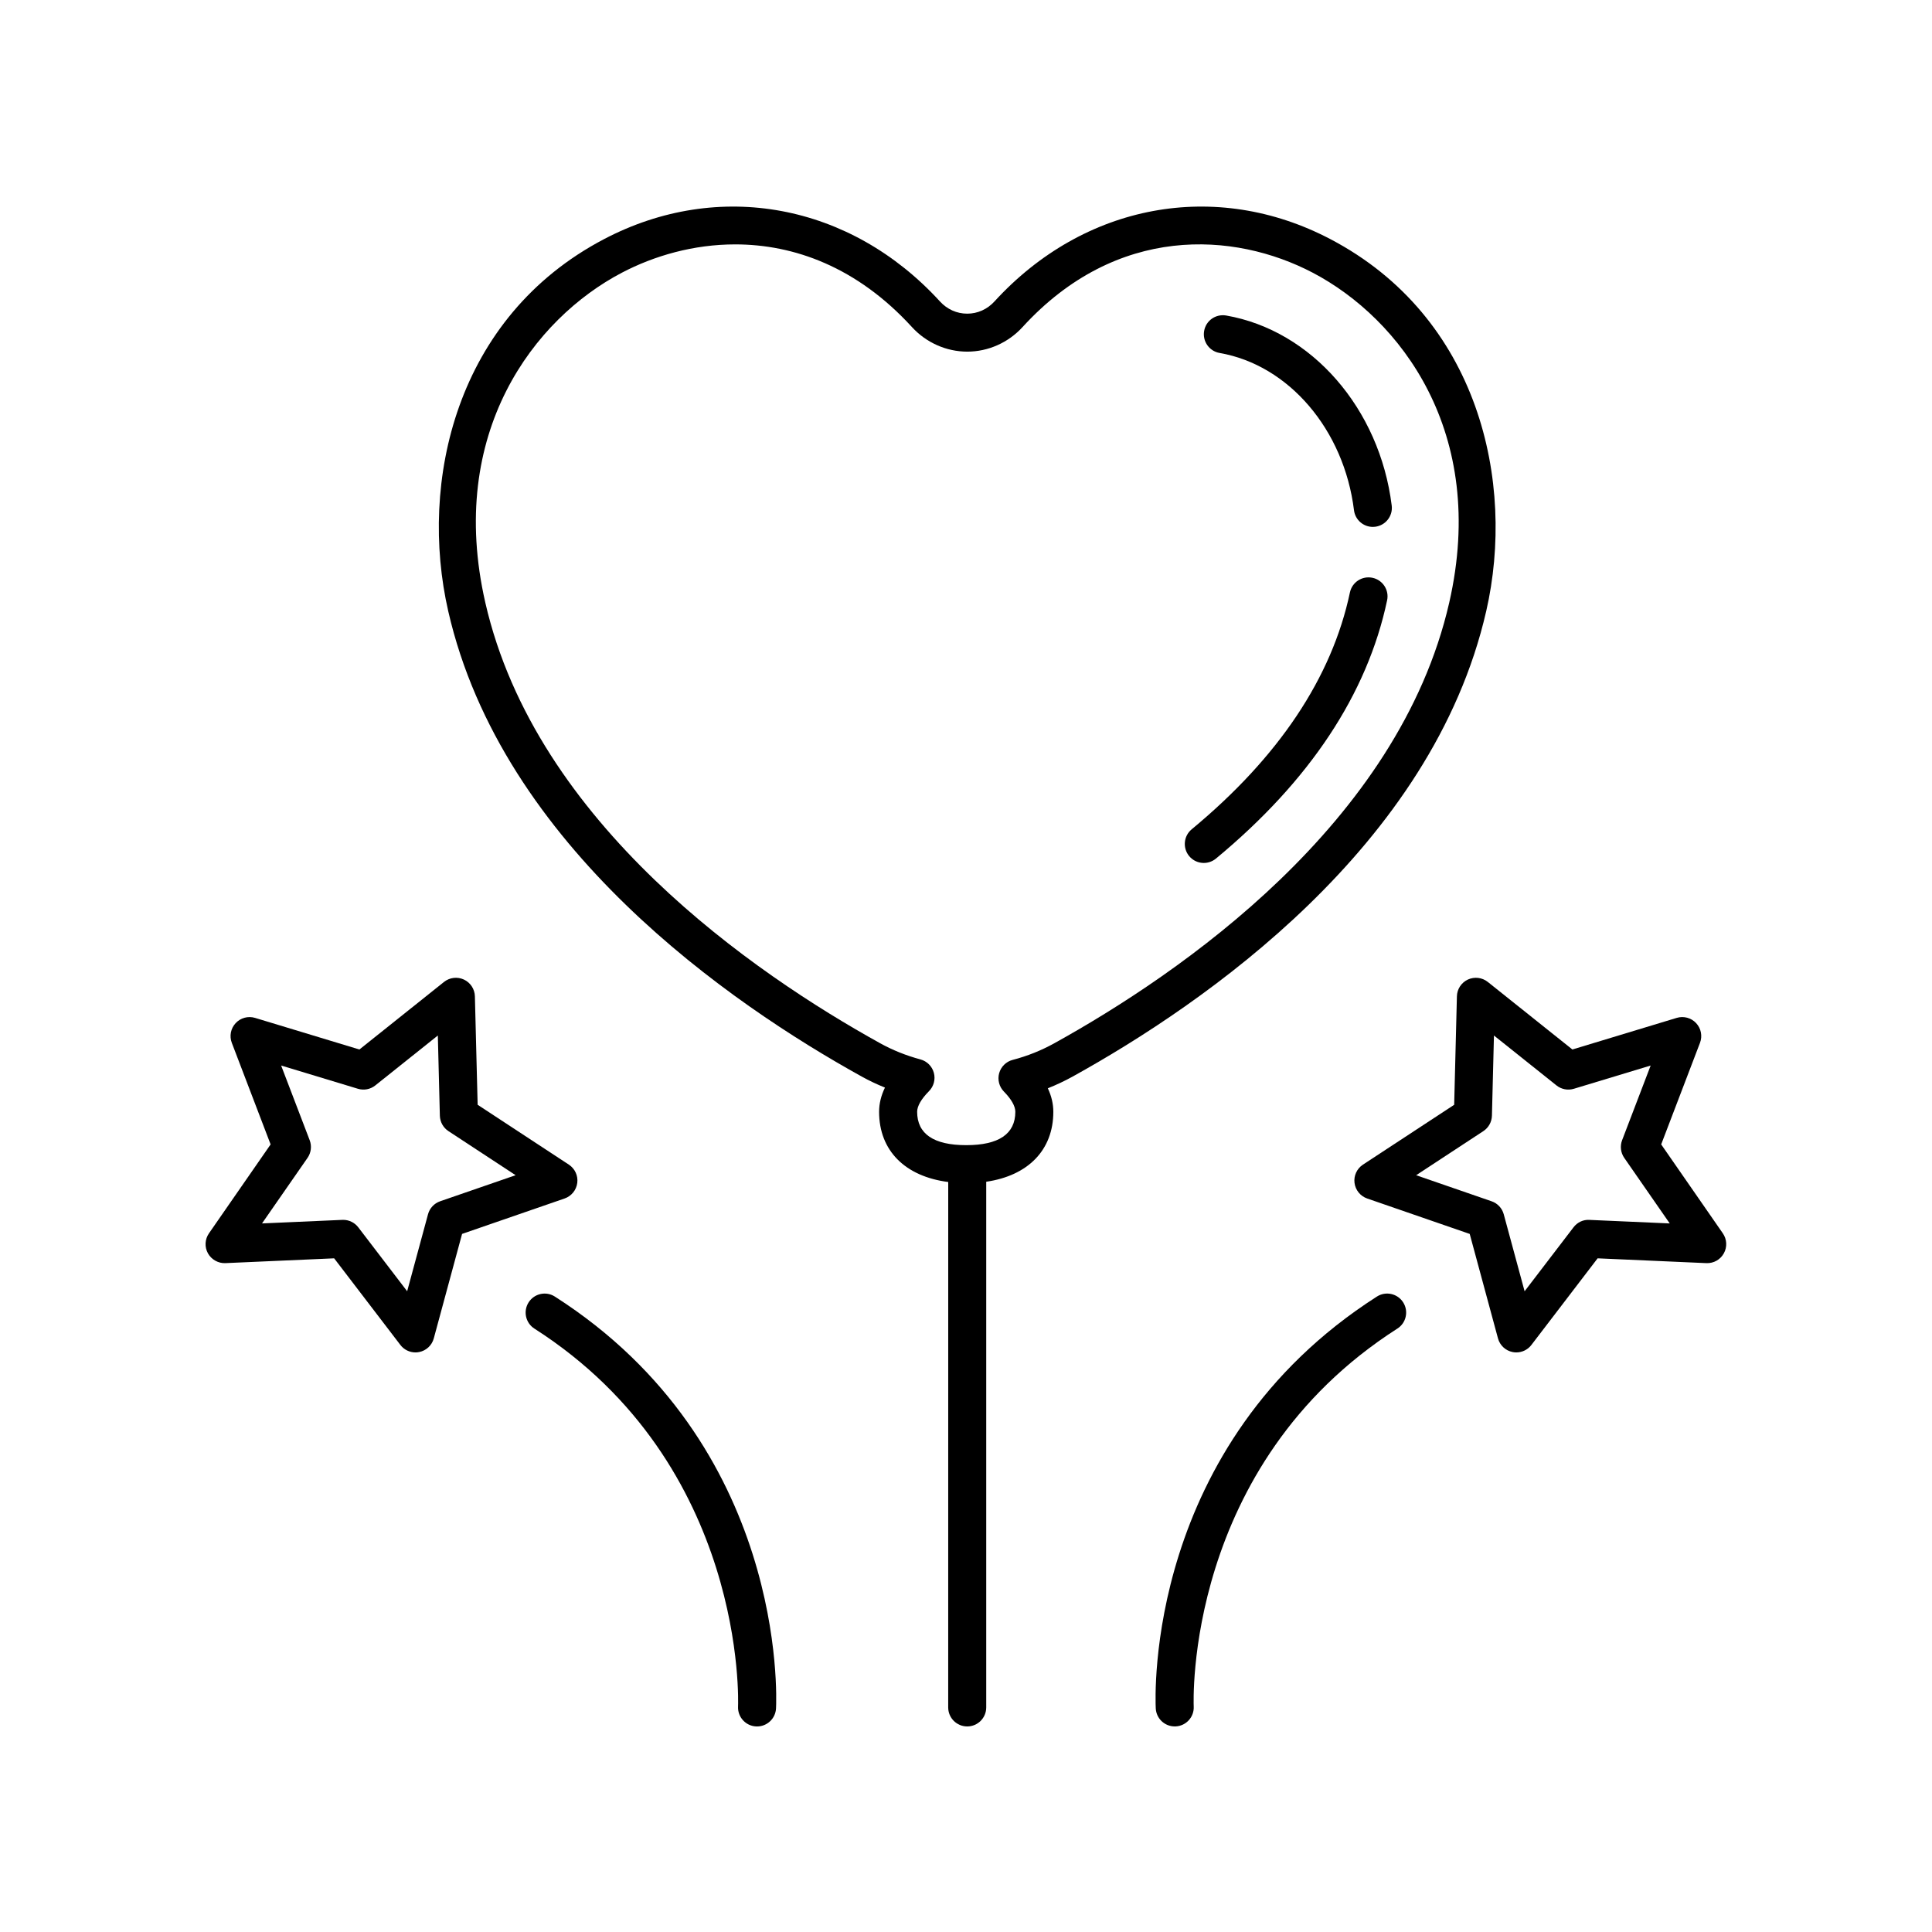
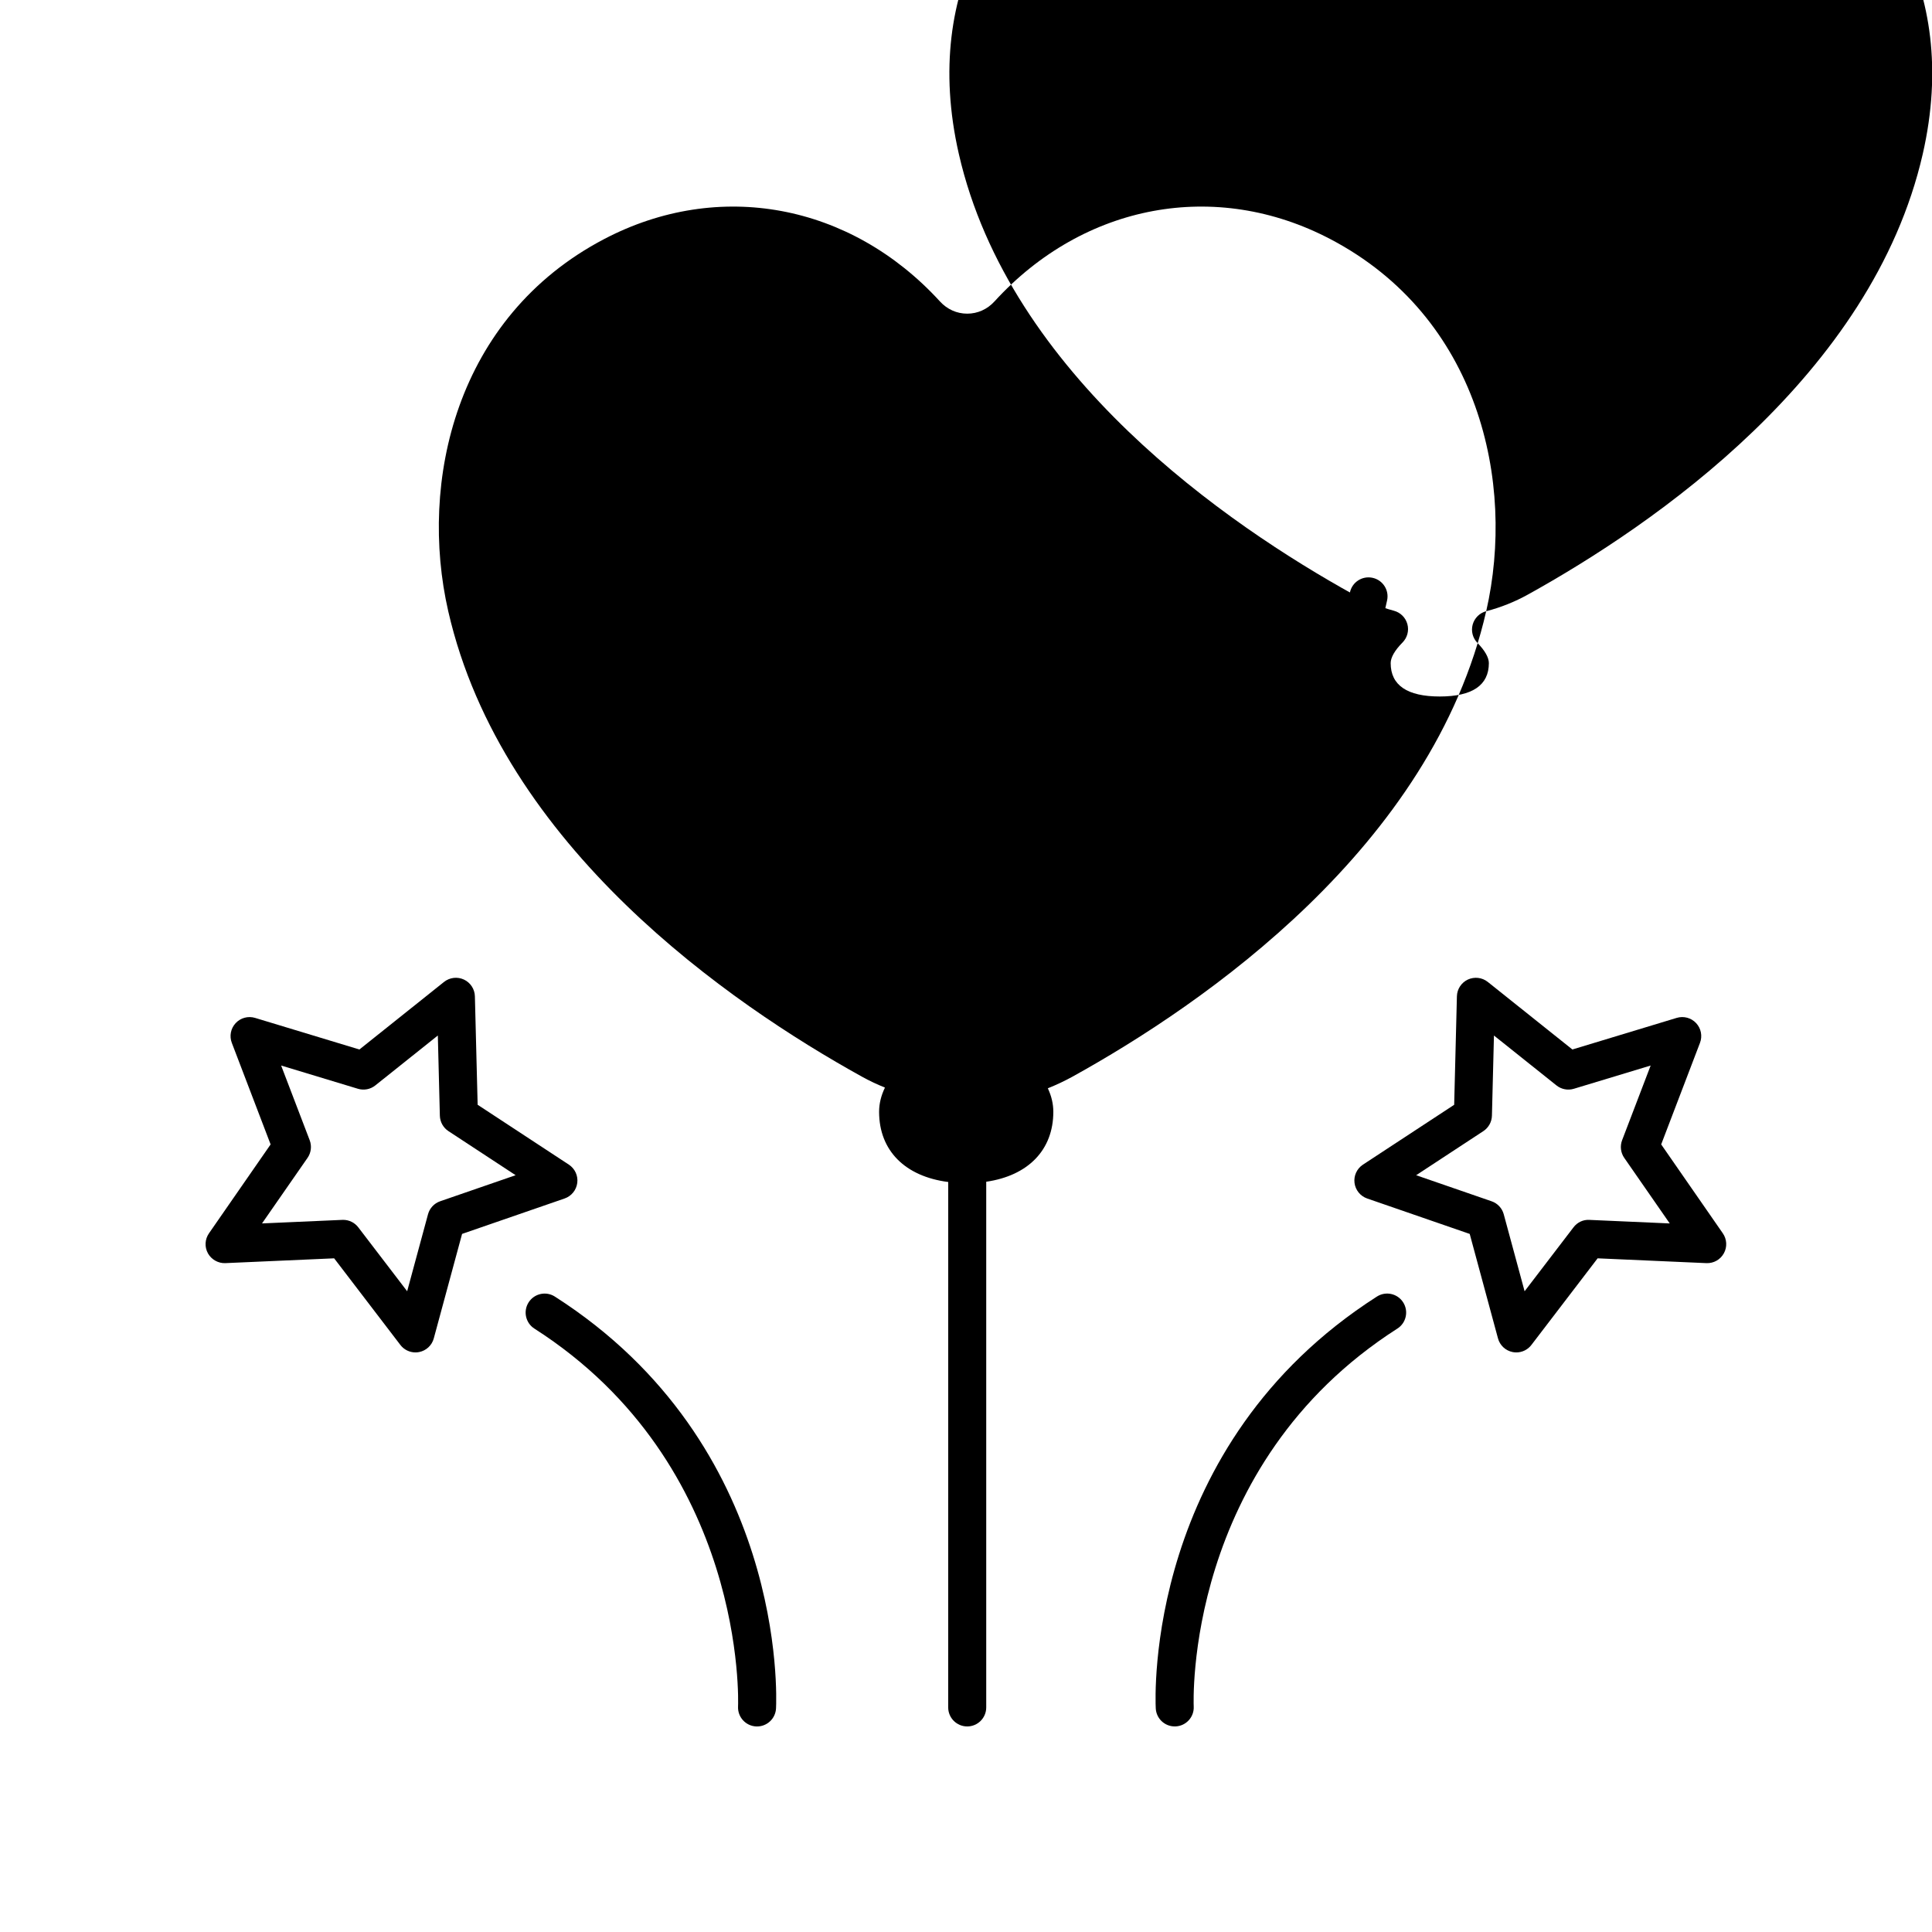
<svg xmlns="http://www.w3.org/2000/svg" fill="#000000" width="800px" height="800px" version="1.1" viewBox="144 144 512 512">
  <g>
    <path d="m199.1 476.14c0.934 1.676 2.769 2.691 4.637 2.602l28.816-1.273 17.551 22.957c0.957 1.258 2.449 1.98 4 1.98 0.316 0 0.648-0.031 0.973-0.098 1.879-0.371 3.391-1.777 3.883-3.629l7.496-27.68 27.172-9.387c1.812-0.629 3.117-2.231 3.356-4.141s-0.629-3.777-2.231-4.832l-24.172-15.863-0.73-28.746c-0.051-1.91-1.176-3.633-2.91-4.438s-3.773-0.562-5.269 0.629l-22.426 17.906-27.648-8.375c-1.844-0.555-3.844-0.016-5.144 1.387-1.316 1.406-1.707 3.438-1.02 5.234l10.281 26.91-16.332 23.555c-1.094 1.566-1.207 3.621-0.281 5.301zm26.406-25.301c0.945-1.367 1.16-3.113 0.562-4.672l-7.566-19.793 20.348 6.16c1.598 0.484 3.309 0.152 4.606-0.883l16.574-13.23 0.535 21.25c0.047 1.652 0.891 3.18 2.273 4.086l17.805 11.684-19.996 6.906c-1.578 0.543-2.785 1.832-3.219 3.445l-5.527 20.402-12.953-16.938c-0.953-1.25-2.434-1.98-4-1.98-0.074 0-0.145 0-0.223 0.004l-21.289 0.941z" />
    <path d="m344.37 601.52c0.086 0.008 0.172 0.008 0.258 0.008 2.66 0 4.887-2.086 5.027-4.777 0.141-2.832 2.875-69.805-58.602-109.14-2.348-1.508-5.461-0.82-6.961 1.527-1.496 2.344-0.812 5.457 1.531 6.957 56.426 36.109 54.004 99.504 53.969 100.14-0.137 2.781 2 5.148 4.777 5.289z" />
    <path d="m540.98 498.68c0.5 1.855 2.004 3.254 3.883 3.629 0.324 0.059 0.648 0.098 0.973 0.098 1.551 0 3.043-0.719 4-1.98l17.551-22.957 28.816 1.273c1.945 0.086 3.707-0.926 4.637-2.602 0.926-1.672 0.816-3.734-0.277-5.305l-16.332-23.555 10.281-26.91c0.691-1.793 0.297-3.824-1.02-5.234-1.305-1.406-3.305-1.941-5.144-1.387l-27.648 8.375-22.426-17.906c-1.496-1.188-3.531-1.426-5.269-0.629-1.738 0.812-2.863 2.527-2.91 4.438l-0.723 28.754-24.18 15.859c-1.602 1.055-2.469 2.926-2.231 4.832 0.238 1.906 1.543 3.512 3.356 4.141l27.172 9.387zm-3.875-54.922c1.379-0.906 2.227-2.434 2.273-4.086l0.535-21.25 16.574 13.23c1.293 1.031 3.012 1.367 4.606 0.883l20.348-6.16-7.566 19.793c-0.594 1.559-0.383 3.301 0.562 4.672l12.062 17.383-21.289-0.941c-1.684-0.102-3.223 0.664-4.223 1.977l-12.953 16.938-5.527-20.402c-0.434-1.613-1.637-2.902-3.219-3.445l-19.996-6.906z" />
    <path d="m514.32 496.09c2.344-1.5 3.027-4.613 1.531-6.957-1.5-2.344-4.613-3.031-6.961-1.527-61.48 39.336-58.746 106.31-58.602 109.14 0.141 2.688 2.363 4.773 5.023 4.773 0.09 0 0.176 0 0.266-0.004 2.781-0.141 4.918-2.516 4.769-5.289-0.027-0.637-2.625-63.926 53.973-100.14z" />
    <path d="m507.72 297.12c-2.762-0.574-5.394 1.168-5.977 3.883-4.769 22.566-18.883 43.684-41.934 62.77-2.144 1.777-2.438 4.953-0.672 7.094 0.996 1.203 2.434 1.824 3.883 1.824 1.133 0 2.266-0.379 3.211-1.152 24.848-20.57 40.113-43.602 45.367-68.449 0.586-2.719-1.16-5.394-3.879-5.969z" />
-     <path d="m467.21 237.54c18.328 3.188 32.969 20.328 35.613 41.676 0.312 2.551 2.484 4.418 4.992 4.418 0.207 0 0.414-0.012 0.625-0.039 2.762-0.344 4.727-2.856 4.379-5.617-3.184-25.715-21.23-46.422-43.883-50.367-2.797-0.453-5.352 1.359-5.828 4.102-0.477 2.742 1.363 5.356 4.102 5.828z" />
-     <path d="m537.86 305.98c7.828-34.207-1.914-77.973-41.324-98.625-30.344-15.906-65.277-9.41-88.996 16.535-1.906 2.086-4.469 3.234-7.215 3.234h-0.004c-2.75 0-5.316-1.148-7.219-3.234-23.719-25.945-58.652-32.441-88.996-16.535-39.402 20.652-49.148 64.418-41.316 98.625 14.277 62.418 74.785 104.05 109.58 123.32 1.969 1.09 4.019 2.066 6.152 2.922-1.027 2.117-1.551 4.262-1.551 6.414 0 10.305 6.906 17.141 18.32 18.609l-0.008 139.24c0 2.781 2.254 5.039 5.039 5.039 2.785 0 5.039-2.258 5.039-5.039v-139.31c11.09-1.613 17.781-8.398 17.781-18.539 0-2.098-0.488-4.172-1.457-6.227 2.266-0.902 4.469-1.941 6.59-3.113 34.797-19.262 95.301-60.898 109.58-123.31zm-125.49 118.9c-1.738 0.453-3.098 1.797-3.582 3.527-0.48 1.727 0 3.582 1.254 4.867 1.984 2.023 3.031 3.883 3.031 5.356 0 5.871-4.379 8.848-13.012 8.848-8.629 0-13.008-2.977-13.008-8.848 0-1.496 1.09-3.391 3.144-5.465 1.258-1.273 1.754-3.125 1.285-4.856-0.469-1.734-1.82-3.082-3.551-3.551-3.809-1.027-7.394-2.469-10.672-4.281-33.328-18.449-91.234-58.148-104.64-116.75-10.328-45.141 13.035-75.32 36.172-87.453 8.637-4.523 19.039-7.508 30.043-7.508 15.531 0 32.25 5.949 46.844 21.914 3.785 4.137 9.129 6.508 14.656 6.508h0.004c5.535 0 10.871-2.379 14.652-6.516 24.918-27.266 56.055-25.32 76.887-14.41 23.145 12.133 46.5 42.309 36.18 87.453-13.41 58.598-71.32 98.297-104.64 116.75-3.453 1.918-7.16 3.398-11.039 4.414z" />
+     <path d="m537.86 305.98c7.828-34.207-1.914-77.973-41.324-98.625-30.344-15.906-65.277-9.41-88.996 16.535-1.906 2.086-4.469 3.234-7.215 3.234h-0.004c-2.75 0-5.316-1.148-7.219-3.234-23.719-25.945-58.652-32.441-88.996-16.535-39.402 20.652-49.148 64.418-41.316 98.625 14.277 62.418 74.785 104.05 109.58 123.32 1.969 1.09 4.019 2.066 6.152 2.922-1.027 2.117-1.551 4.262-1.551 6.414 0 10.305 6.906 17.141 18.32 18.609l-0.008 139.24c0 2.781 2.254 5.039 5.039 5.039 2.785 0 5.039-2.258 5.039-5.039v-139.31c11.09-1.613 17.781-8.398 17.781-18.539 0-2.098-0.488-4.172-1.457-6.227 2.266-0.902 4.469-1.941 6.59-3.113 34.797-19.262 95.301-60.898 109.58-123.31zc-1.738 0.453-3.098 1.797-3.582 3.527-0.48 1.727 0 3.582 1.254 4.867 1.984 2.023 3.031 3.883 3.031 5.356 0 5.871-4.379 8.848-13.012 8.848-8.629 0-13.008-2.977-13.008-8.848 0-1.496 1.09-3.391 3.144-5.465 1.258-1.273 1.754-3.125 1.285-4.856-0.469-1.734-1.82-3.082-3.551-3.551-3.809-1.027-7.394-2.469-10.672-4.281-33.328-18.449-91.234-58.148-104.64-116.75-10.328-45.141 13.035-75.32 36.172-87.453 8.637-4.523 19.039-7.508 30.043-7.508 15.531 0 32.25 5.949 46.844 21.914 3.785 4.137 9.129 6.508 14.656 6.508h0.004c5.535 0 10.871-2.379 14.652-6.516 24.918-27.266 56.055-25.32 76.887-14.41 23.145 12.133 46.5 42.309 36.18 87.453-13.41 58.598-71.32 98.297-104.64 116.75-3.453 1.918-7.16 3.398-11.039 4.414z" />
  </g>
</svg>